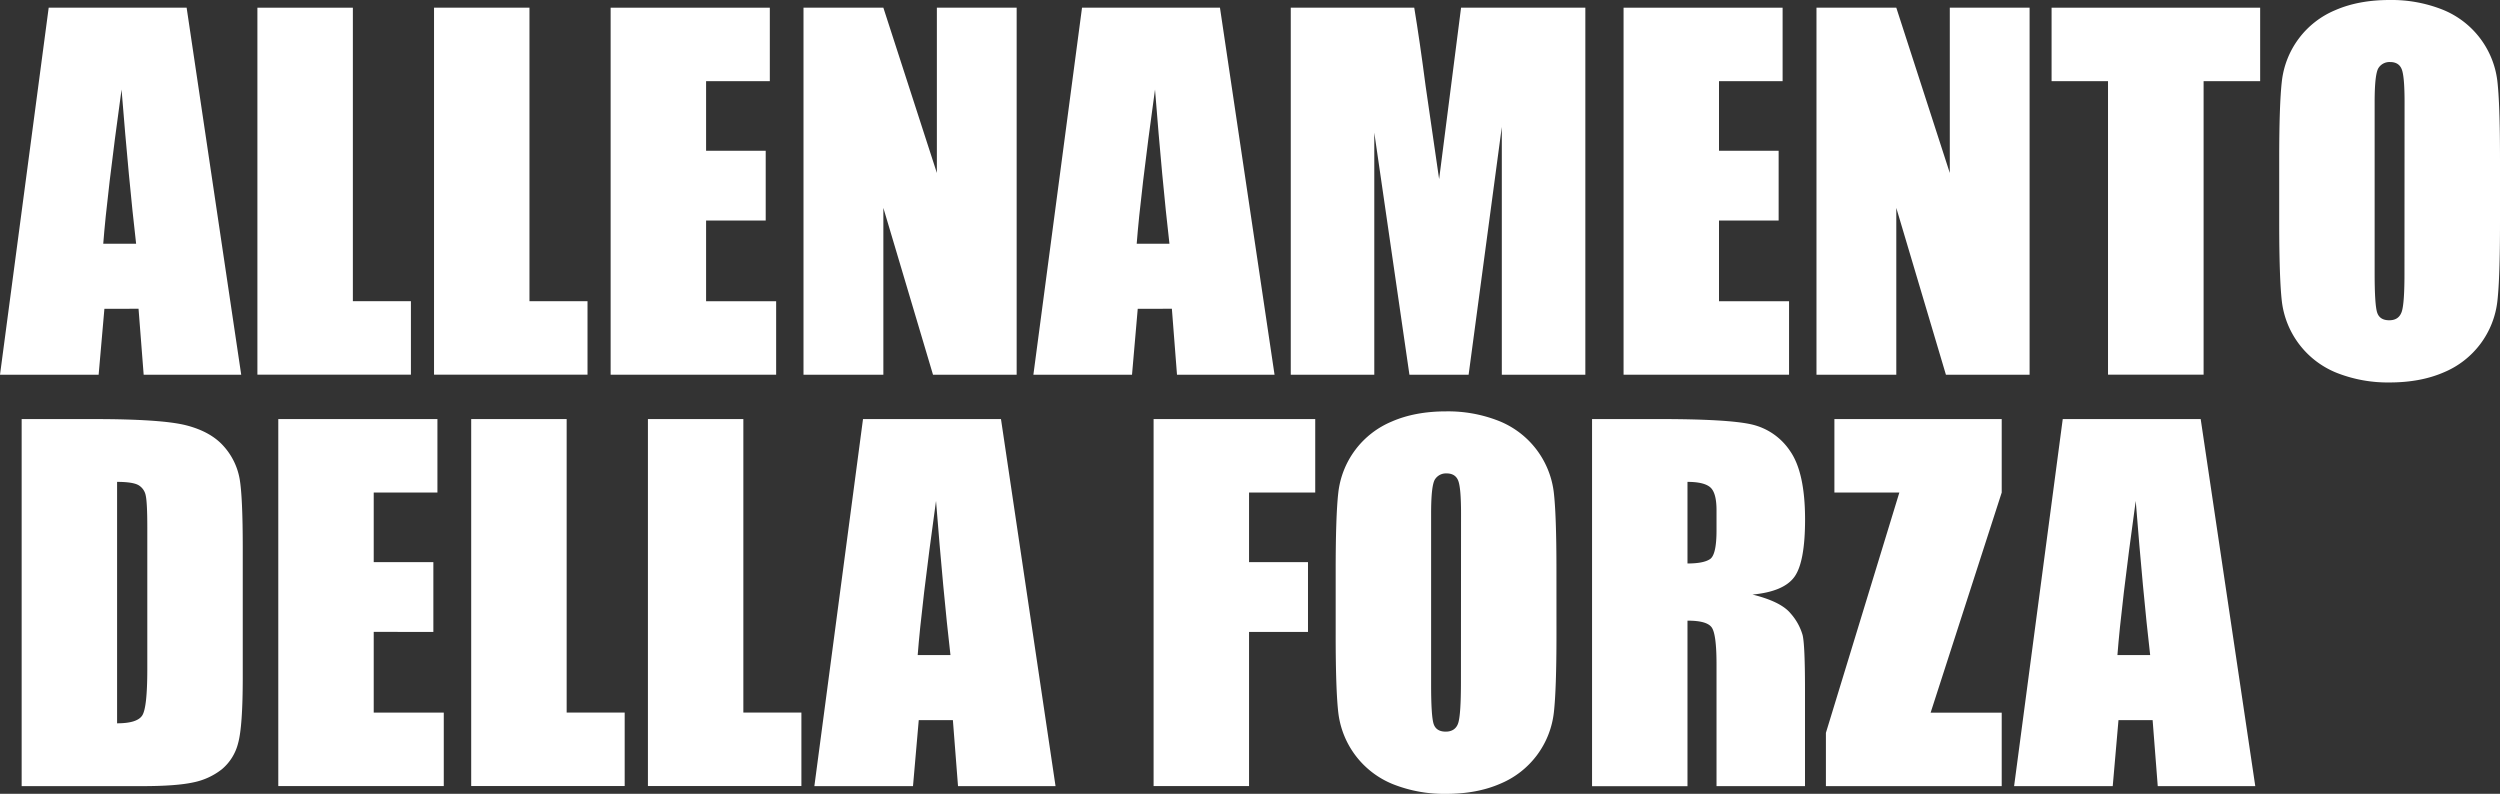
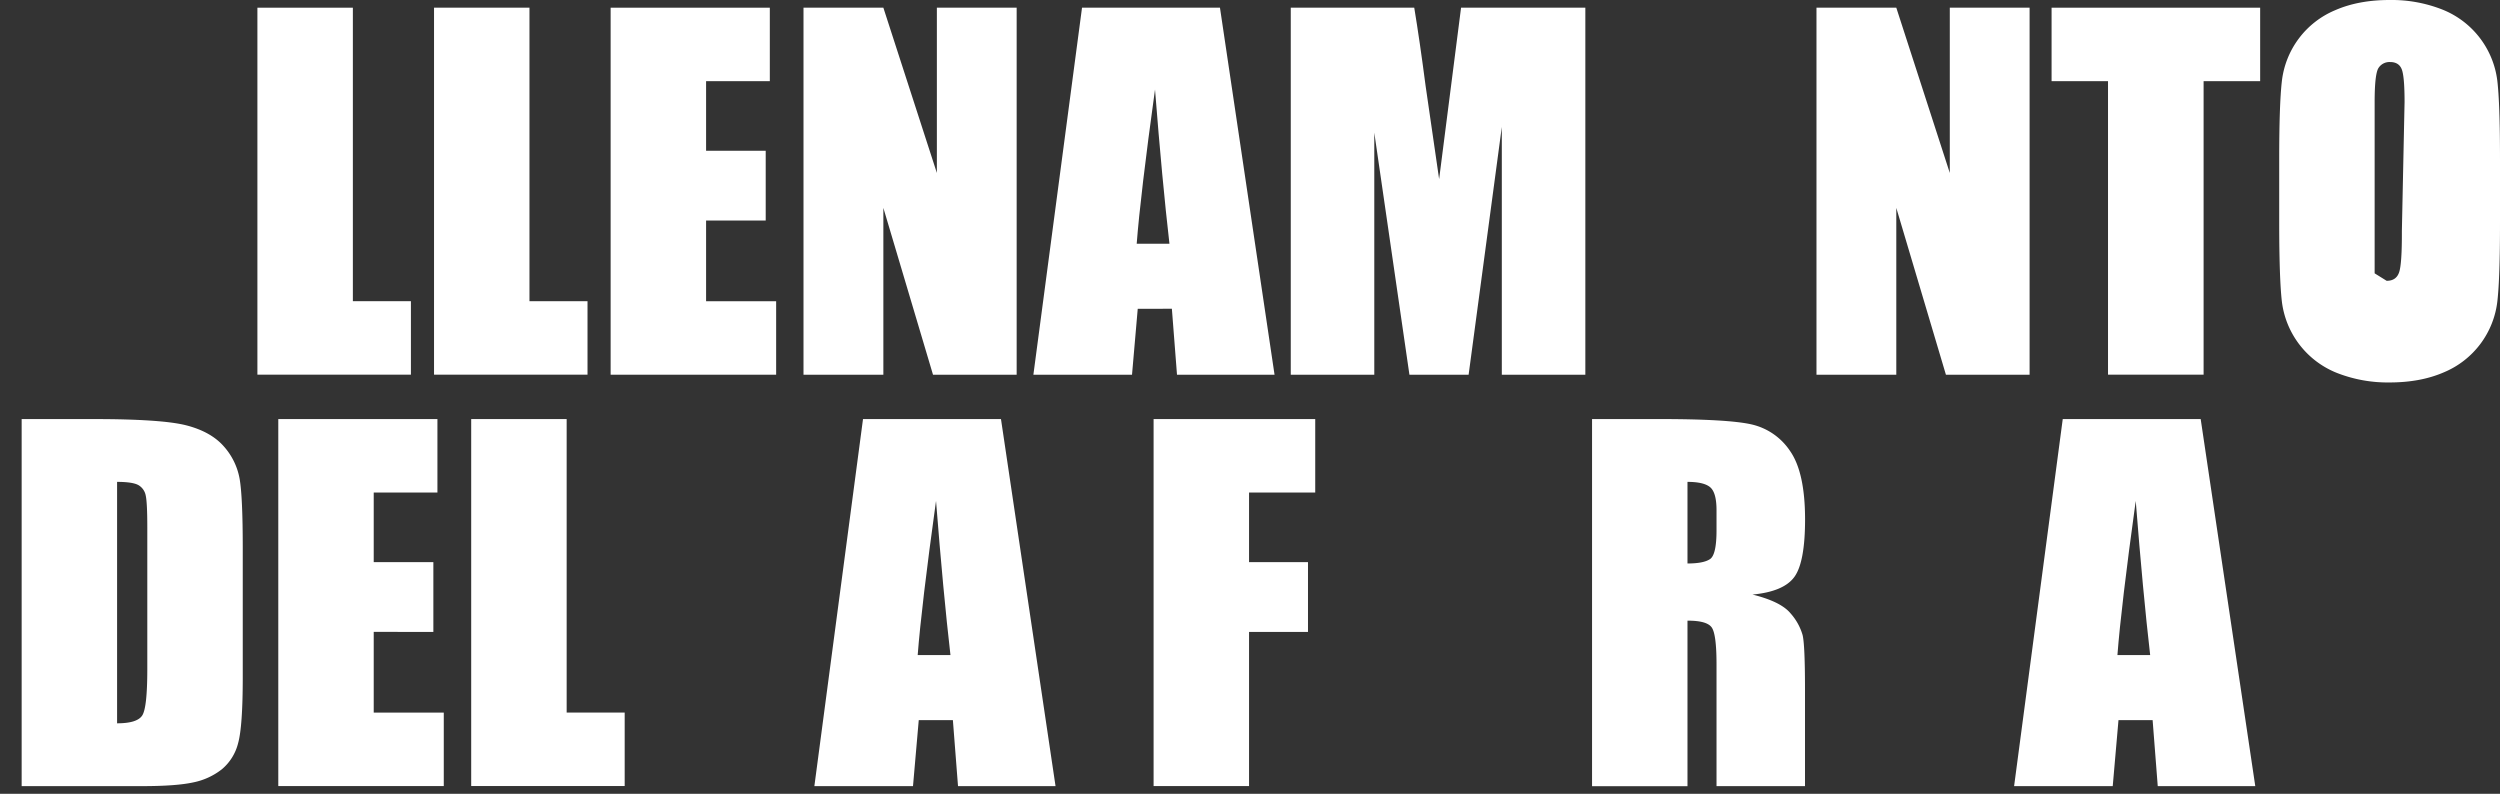
<svg xmlns="http://www.w3.org/2000/svg" viewBox="0 0 1039.21 329.98">
  <rect x="0" y="0" width="1039.21" height="329.98" fill="#333333" stroke="none" />
  <defs>
    <style>.cls-1{fill:#fff;}</style>
  </defs>
  <title>figura1Risorsa 8</title>
  <g id="Livello_2" data-name="Livello 2">
    <g id="Livello_1-2" data-name="Livello 1">
-       <path class="cls-1" d="M77.58,3.2l22.69,152.58H59.72l-2.13-27.43H43.4L41,155.78H0L20.24,3.2Zm-21,98.11q-3-25.92-6.05-64.09-6.06,43.83-7.61,64.09Z" />
      <path class="cls-1" d="M146.68,3.2v122h24.13v30.54H107V3.2Z" />
      <path class="cls-1" d="M220.09,3.2v122h24.13v30.54h-63.8V3.2Z" />
      <path class="cls-1" d="M253.83,3.2H320V33.74H293.51V62.67h24.78v29H293.51v33.55h29.12v30.54h-68.8Z" />
      <path class="cls-1" d="M422.61,3.2V155.78H387.84L367.2,86.42v69.36H334V3.2H367.2l22.24,68.7V3.2Z" />
      <path class="cls-1" d="M507.12,3.2l22.69,152.58H489.26l-2.13-27.43H472.94l-2.38,27.43h-41L449.78,3.2Zm-21,98.11q-3-25.92-6-64.09-6.06,43.83-7.61,64.09Z" />
      <path class="cls-1" d="M659,3.2V155.78H624.28l0-103-13.8,103h-24.6L571.27,55.13l0,100.65H536.55V3.2h51.33q2.28,13.77,4.71,32.44l5.63,38.81L607.34,3.2Z" />
-       <path class="cls-1" d="M674.89,3.2H741V33.74H714.56V62.67h24.79v29H714.56v33.55h29.12v30.54H674.89Z" />
      <path class="cls-1" d="M843.67,3.2V155.78H808.89L788.26,86.42v69.36H755.08V3.2h33.18L810.5,71.9V3.2Z" />
      <path class="cls-1" d="M939.51,3.2V33.74H916v122H876.27v-122H852.81V3.2Z" />
-       <path class="cls-1" d="M1039.21,92.54q0,23-1.08,32.56a36.5,36.5,0,0,1-22.19,29.64q-9.72,4.24-22.62,4.24a57.71,57.71,0,0,1-22-4,36.7,36.7,0,0,1-22.76-29.45q-1.12-9.44-1.13-33V66.44q0-23,1.09-32.56A36.45,36.45,0,0,1,970.7,4.24Q980.41,0,993.32,0a57.47,57.47,0,0,1,22,4,36.67,36.67,0,0,1,22.76,29.44q1.13,9.44,1.13,33ZM999.54,42.41q0-10.65-1.18-13.62c-.79-2-2.4-3-4.85-3a5.41,5.41,0,0,0-4.76,2.4c-1.1,1.61-1.65,6.33-1.65,14.19v71.24q0,13.29,1.08,16.4t5,3.11q4,0,5.19-3.58t1.13-17.06Z" />
+       <path class="cls-1" d="M1039.21,92.54q0,23-1.08,32.56a36.5,36.5,0,0,1-22.19,29.64q-9.72,4.24-22.62,4.24a57.71,57.71,0,0,1-22-4,36.7,36.7,0,0,1-22.76-29.45q-1.12-9.44-1.13-33V66.44q0-23,1.09-32.56A36.45,36.45,0,0,1,970.7,4.24Q980.41,0,993.32,0a57.47,57.47,0,0,1,22,4,36.67,36.67,0,0,1,22.76,29.44q1.13,9.44,1.13,33ZM999.54,42.41q0-10.65-1.18-13.62c-.79-2-2.4-3-4.85-3a5.41,5.41,0,0,0-4.76,2.4c-1.1,1.61-1.65,6.33-1.65,14.19v71.24t5,3.11q4,0,5.19-3.58t1.13-17.06Z" />
      <path class="cls-1" d="M9,174.2H38.69q28.74,0,38.87,2.64T93,185.51a27.52,27.52,0,0,1,6.59,13.43q1.32,7.4,1.32,29.07v53.44q0,20.54-1.93,27.47a20.65,20.65,0,0,1-6.74,10.84,28.12,28.12,0,0,1-11.87,5.46q-7.07,1.56-21.3,1.56H9Zm39.67,26.11V300.67q8.58,0,10.56-3.44t2-18.7V219.25q0-10.37-.66-13.29a6.35,6.35,0,0,0-3-4.29Q55.18,200.31,48.67,200.31Z" />
      <path class="cls-1" d="M115.68,174.2h66.15v30.54H155.35v28.93h24.79v29H155.35v33.55h29.12v30.54H115.68Z" />
      <path class="cls-1" d="M235.55,174.2v122h24.12v30.54h-63.8V174.2Z" />
-       <path class="cls-1" d="M309,174.2v122h24.13v30.54h-63.8V174.2Z" />
      <path class="cls-1" d="M416.09,174.2l22.68,152.58H398.23l-2.13-27.43H381.91l-2.39,27.43h-41L358.74,174.2Zm-21,98.11q-3-25.93-6-64.09-6.07,43.83-7.62,64.09Z" />
      <path class="cls-1" d="M479.53,174.2h67.19v30.54H519.21v28.93h24.5v29h-24.5v64.09H479.53Z" />
-       <path class="cls-1" d="M647,263.54q0,23-1.08,32.56a36.5,36.5,0,0,1-22.19,29.64Q614,330,601.1,330a57.71,57.71,0,0,1-22-4,36.67,36.67,0,0,1-22.75-29.45q-1.14-9.43-1.13-33v-26.1q0-23,1.08-32.56a36.45,36.45,0,0,1,22.19-29.64Q588.19,171,601.1,171a57.43,57.43,0,0,1,22,4,36.67,36.67,0,0,1,22.76,29.44q1.14,9.44,1.13,33Zm-39.67-50.13q0-10.65-1.18-13.62c-.79-2-2.4-3-4.85-3a5.41,5.41,0,0,0-4.76,2.4c-1.1,1.61-1.65,6.33-1.65,14.19v71.24q0,13.29,1.08,16.4c.72,2.07,2.41,3.11,5,3.11s4.43-1.19,5.19-3.58,1.13-8.07,1.13-17.06Z" />
      <path class="cls-1" d="M661.79,174.2h28.08q28.08,0,38,2.17a26.25,26.25,0,0,1,16.21,11.07q6.25,8.91,6.26,28.42,0,17.8-4.43,23.93t-17.43,7.36q11.78,2.91,15.83,7.82a23.28,23.28,0,0,1,5,9q1,4.09,1,22.57v40.24H713.53v-50.7q0-12.25-1.94-15.18T701.46,258v68.8H661.79Zm39.67,26.11v33.92q6.69,0,9.38-1.83t2.69-11.92v-8.39q0-7.26-2.6-9.52T701.46,200.31Z" />
-       <path class="cls-1" d="M832.08,174.2v30.54l-29.55,91.5h29.55v30.54H759V304.63l30.53-99.89h-27V174.2Z" />
      <path class="cls-1" d="M914.79,174.2l22.69,152.58H896.94l-2.13-27.43H880.62l-2.39,27.43h-41L857.45,174.2Zm-21,98.11q-3-25.93-6-64.09-6.06,43.83-7.61,64.09Z" />
    </g>
  </g>
</svg>